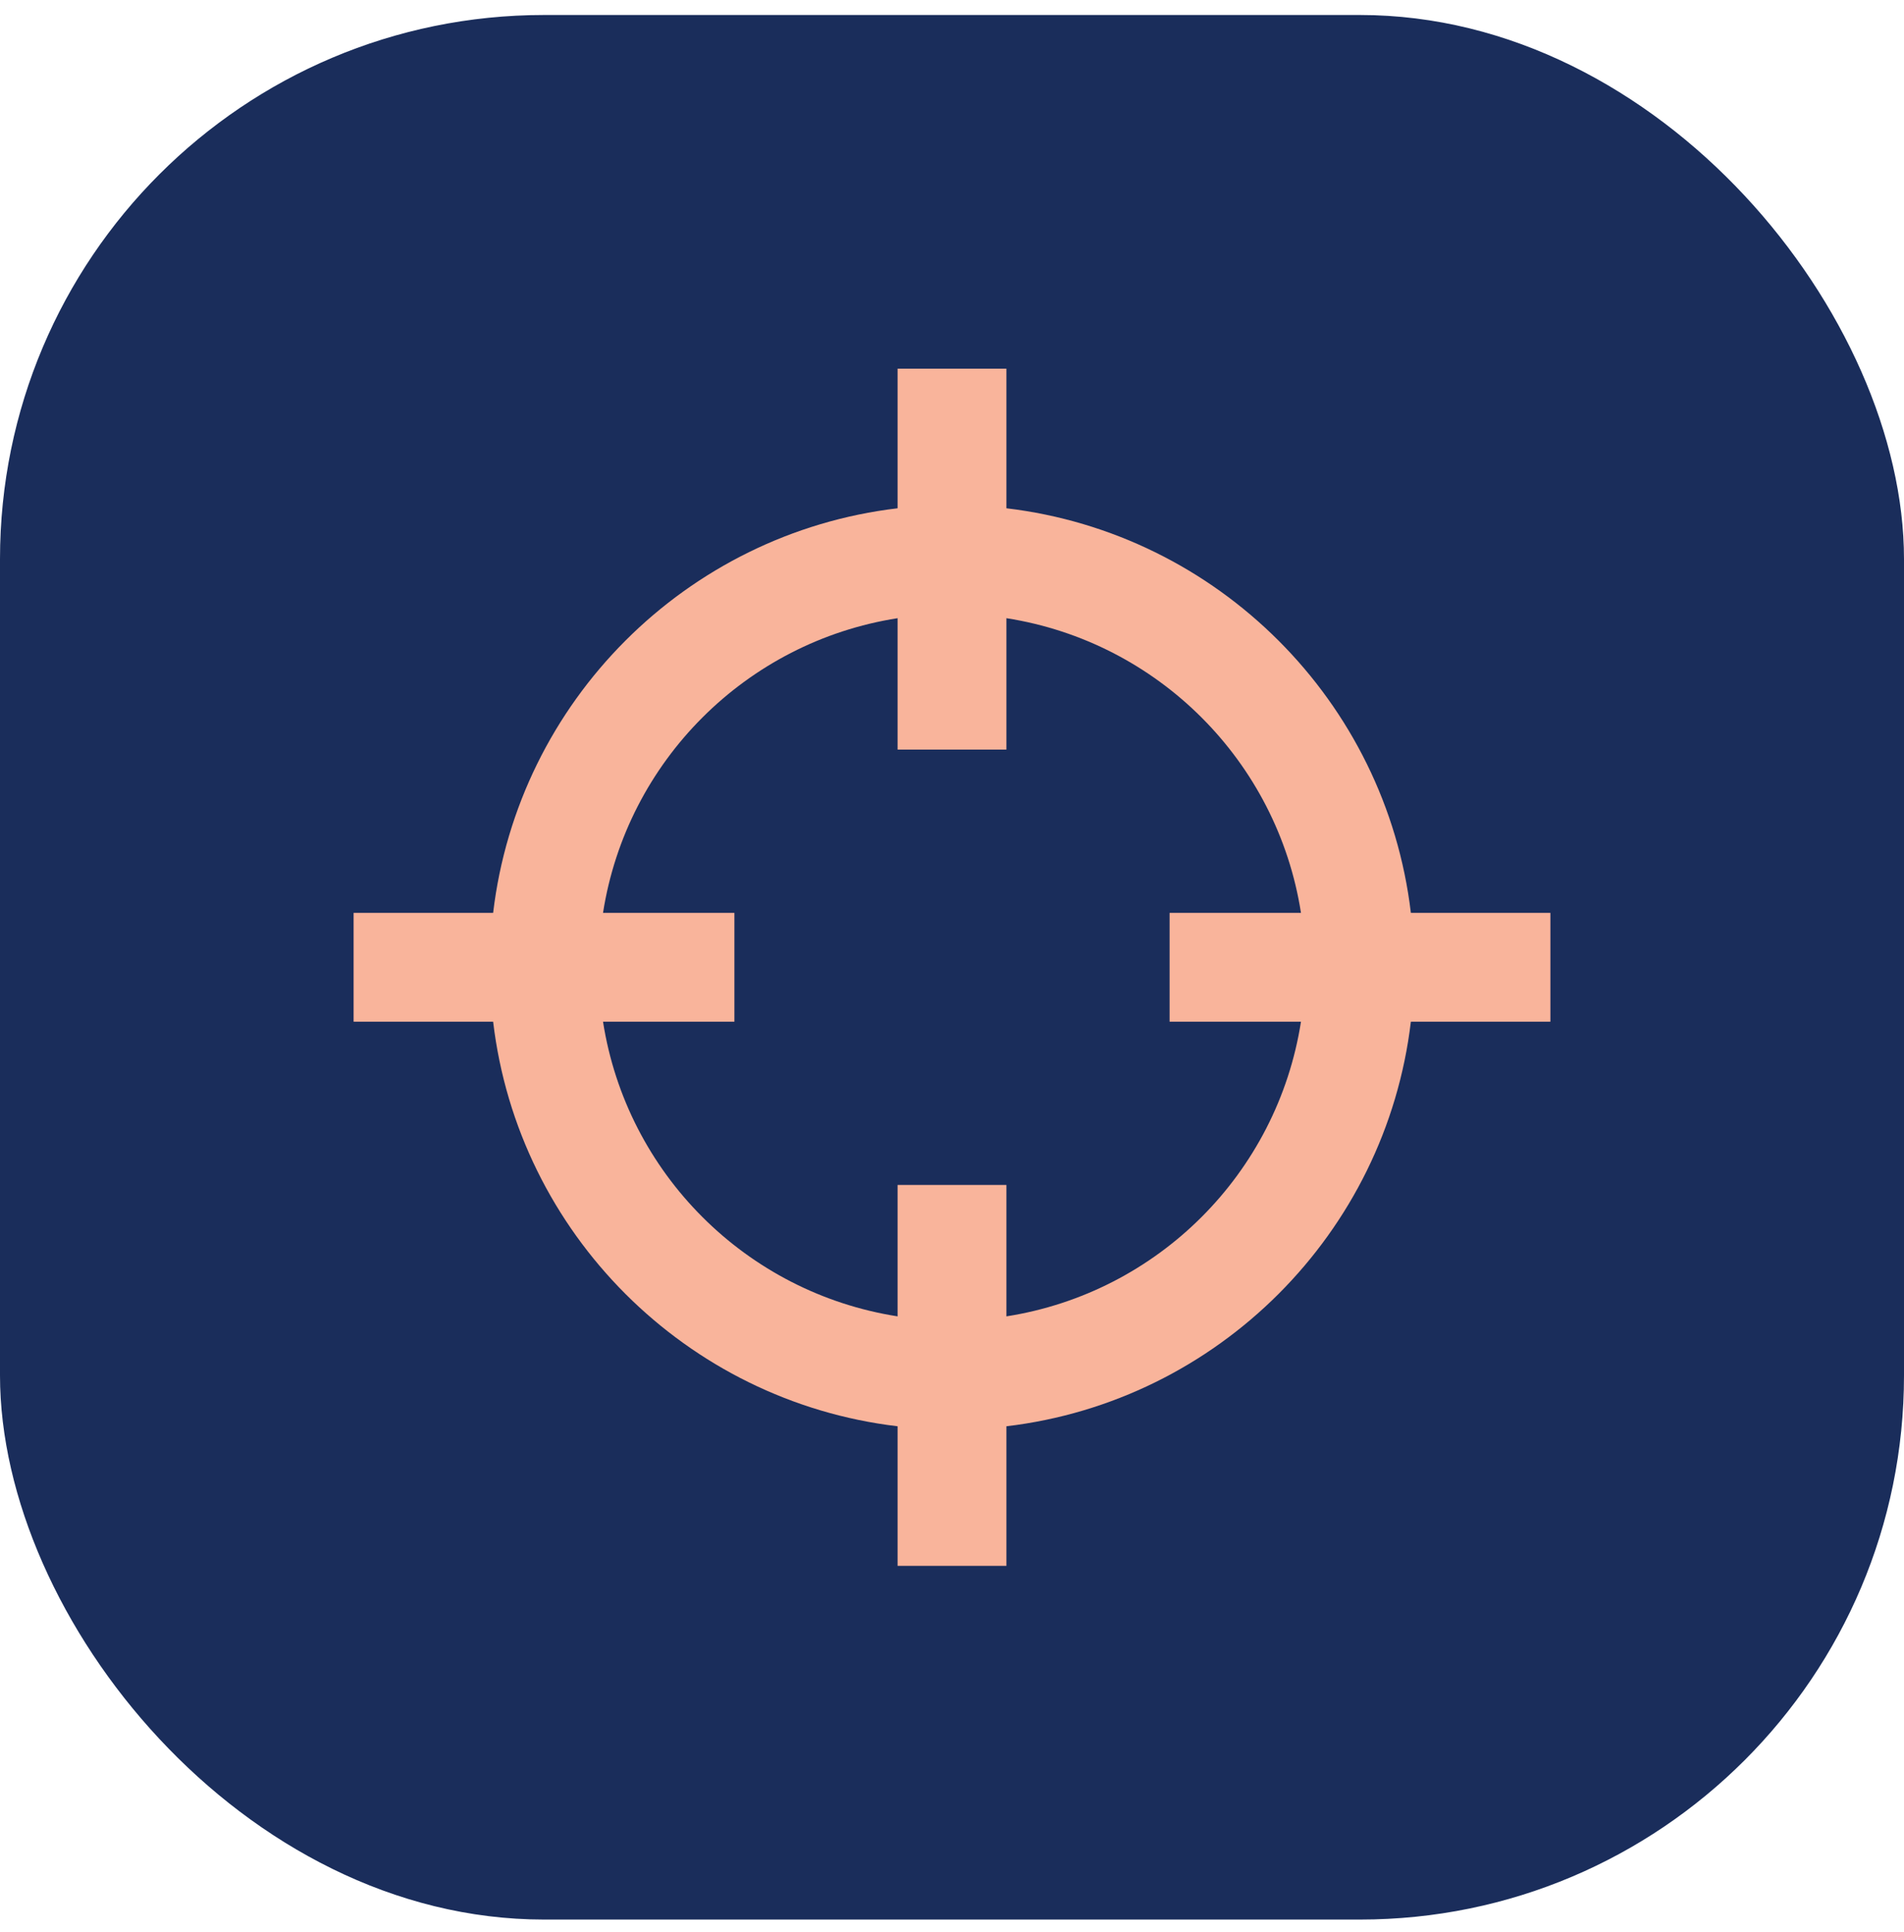
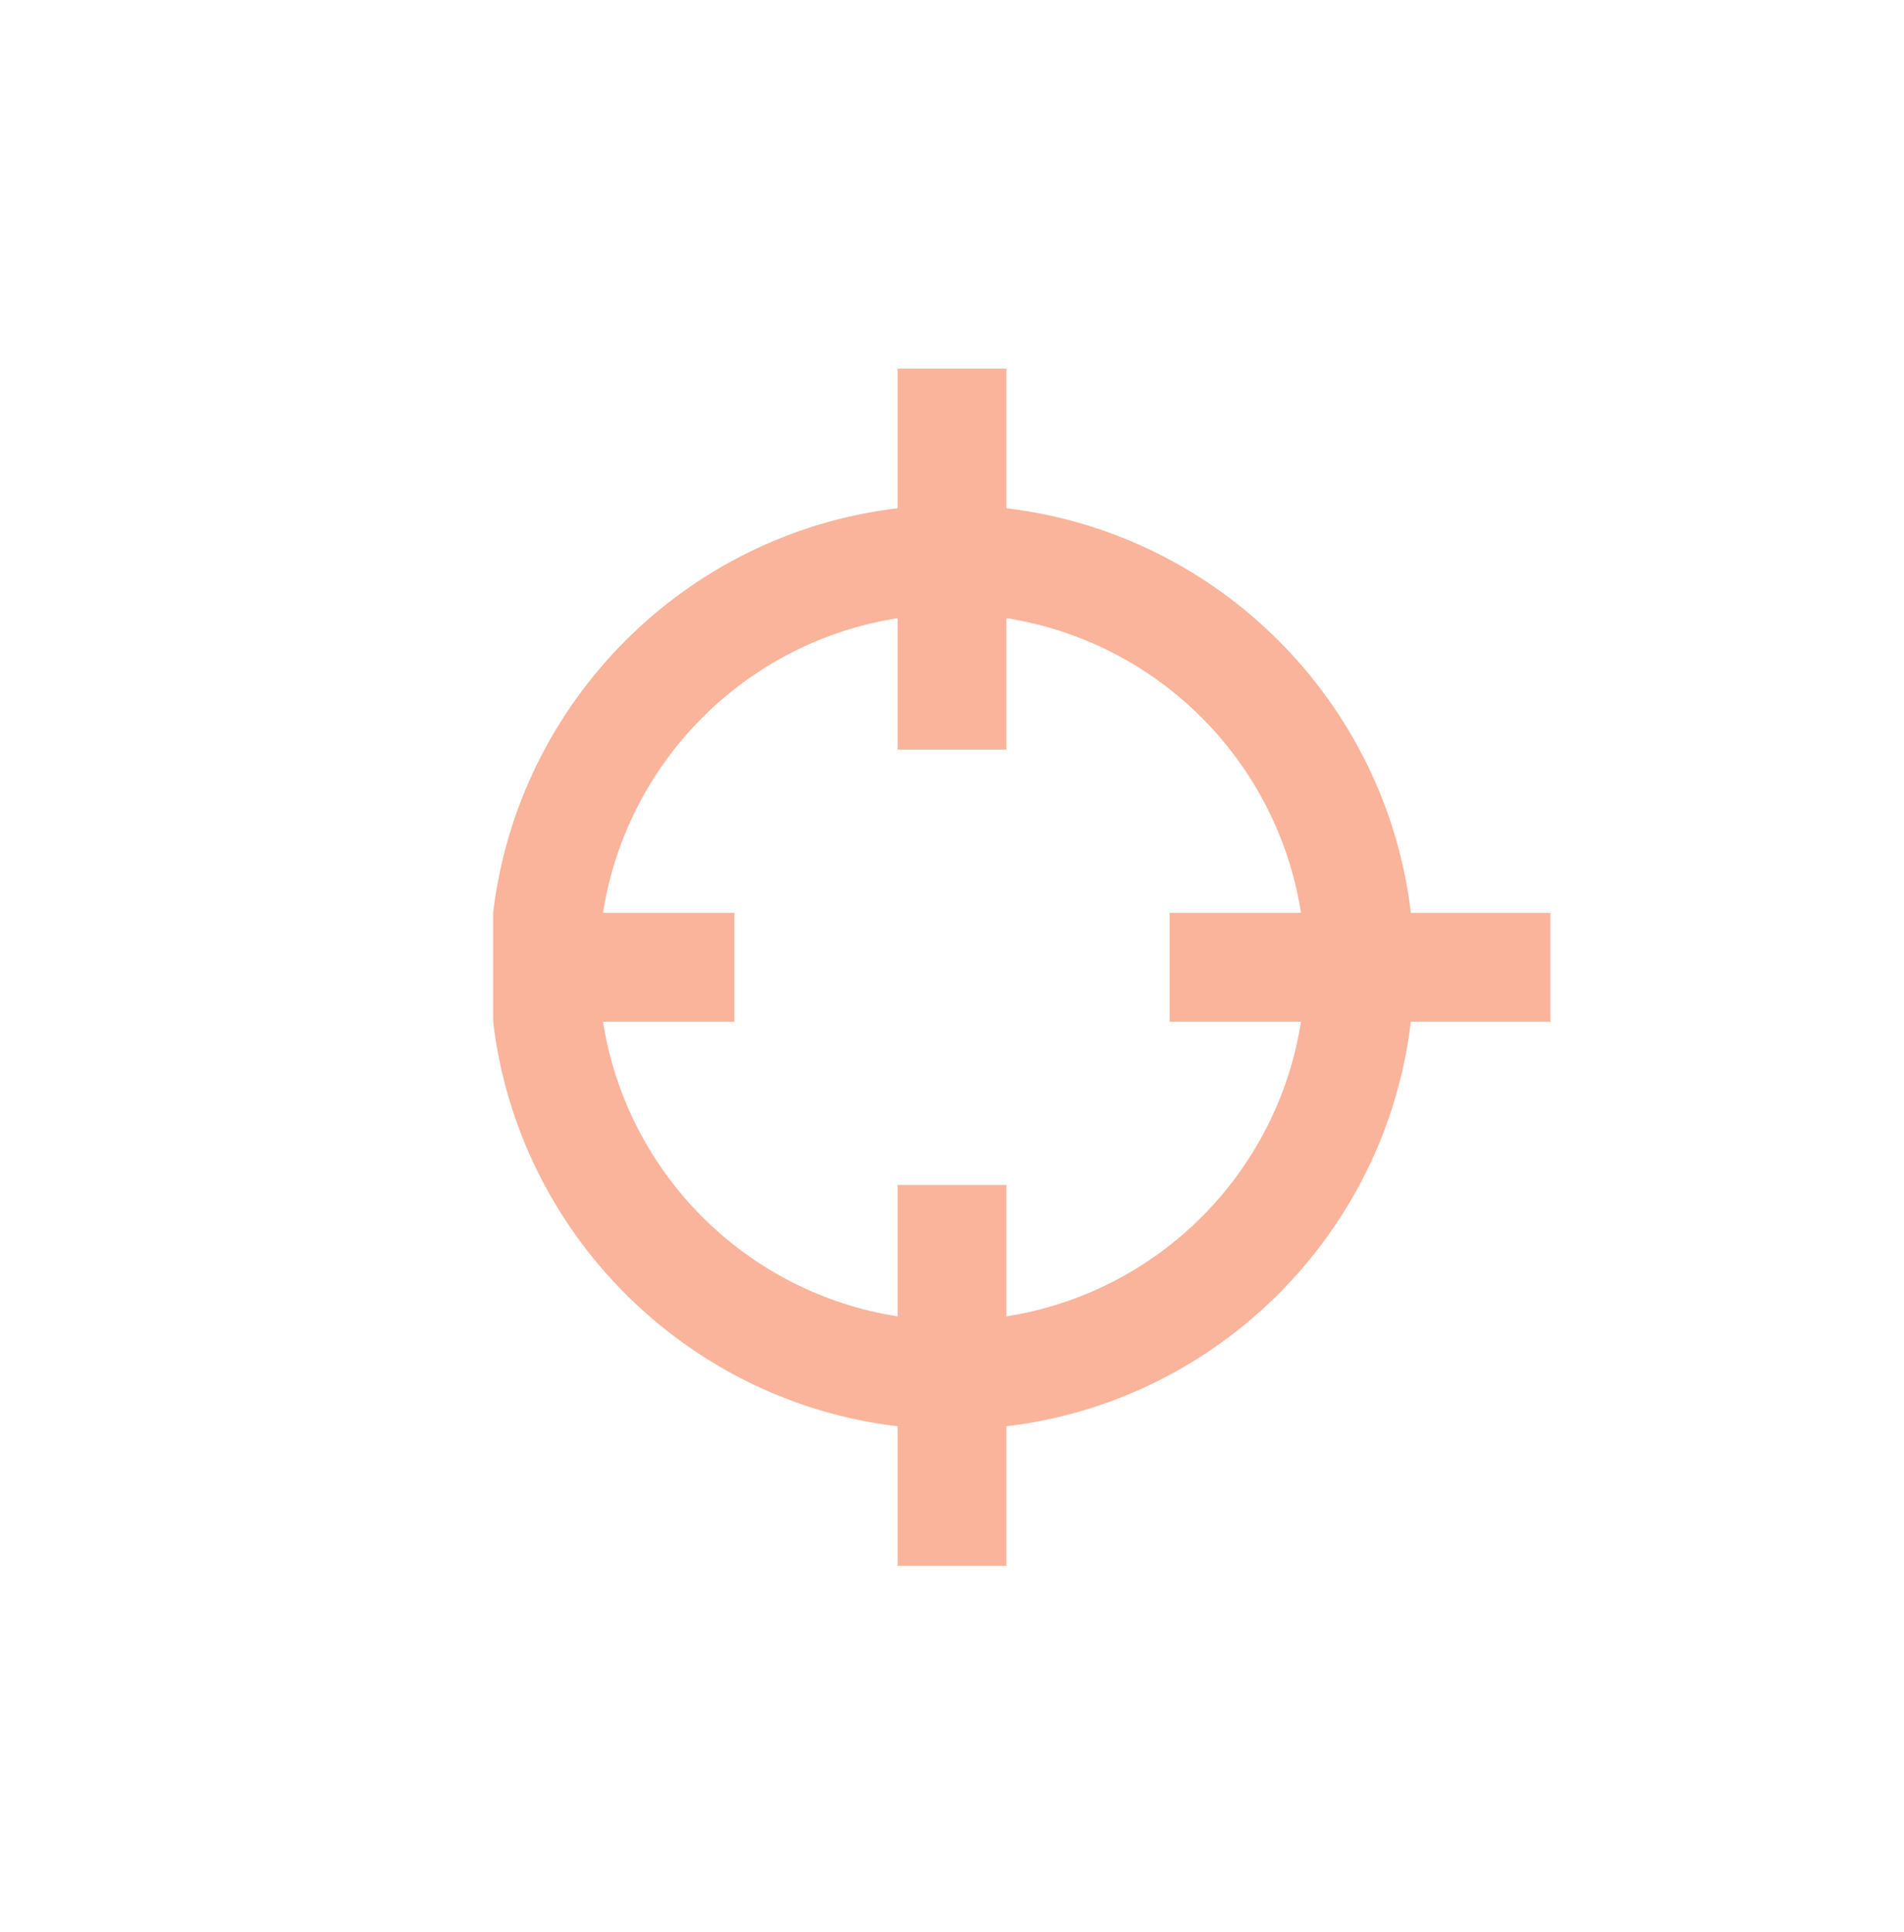
<svg xmlns="http://www.w3.org/2000/svg" width="70" height="71" viewBox="0 0 70 71" fill="none">
-   <rect y="0.551" width="70" height="70" rx="20" fill="#1A2D5B" />
  <g clip-path="url(#clip0_1066_8904)">
-     <path d="M57 33.551H51.87C50.95 25.771 44.77 19.601 37 18.681V13.551H33V18.681C25.22 19.601 19.05 25.781 18.13 33.551H13V37.551H18.13C19.05 45.331 25.23 51.501 33 52.421V57.551H37V52.421C44.78 51.501 50.95 45.321 51.87 37.551H57V33.551ZM37 48.381V43.551H33V48.381C27.43 47.511 23.04 43.121 22.17 37.551H27V33.551H22.17C23.04 27.981 27.43 23.591 33 22.721V27.551H37V22.721C42.57 23.591 46.96 27.981 47.83 33.551H43V37.551H47.83C46.96 43.121 42.57 47.511 37 48.381Z" fill="#F9B49B" />
+     <path d="M57 33.551H51.87C50.95 25.771 44.77 19.601 37 18.681V13.551H33V18.681C25.22 19.601 19.05 25.781 18.13 33.551V37.551H18.13C19.05 45.331 25.23 51.501 33 52.421V57.551H37V52.421C44.78 51.501 50.95 45.321 51.87 37.551H57V33.551ZM37 48.381V43.551H33V48.381C27.43 47.511 23.04 43.121 22.17 37.551H27V33.551H22.17C23.04 27.981 27.43 23.591 33 22.721V27.551H37V22.721C42.57 23.591 46.96 27.981 47.83 33.551H43V37.551H47.83C46.96 43.121 42.57 47.511 37 48.381Z" fill="#F9B49B" />
  </g>
  <defs>
    <clipPath id="clip0_1066_8904">
      <rect width="44" height="44" fill="white" transform="translate(13 13.551)" />
    </clipPath>
  </defs>
</svg>